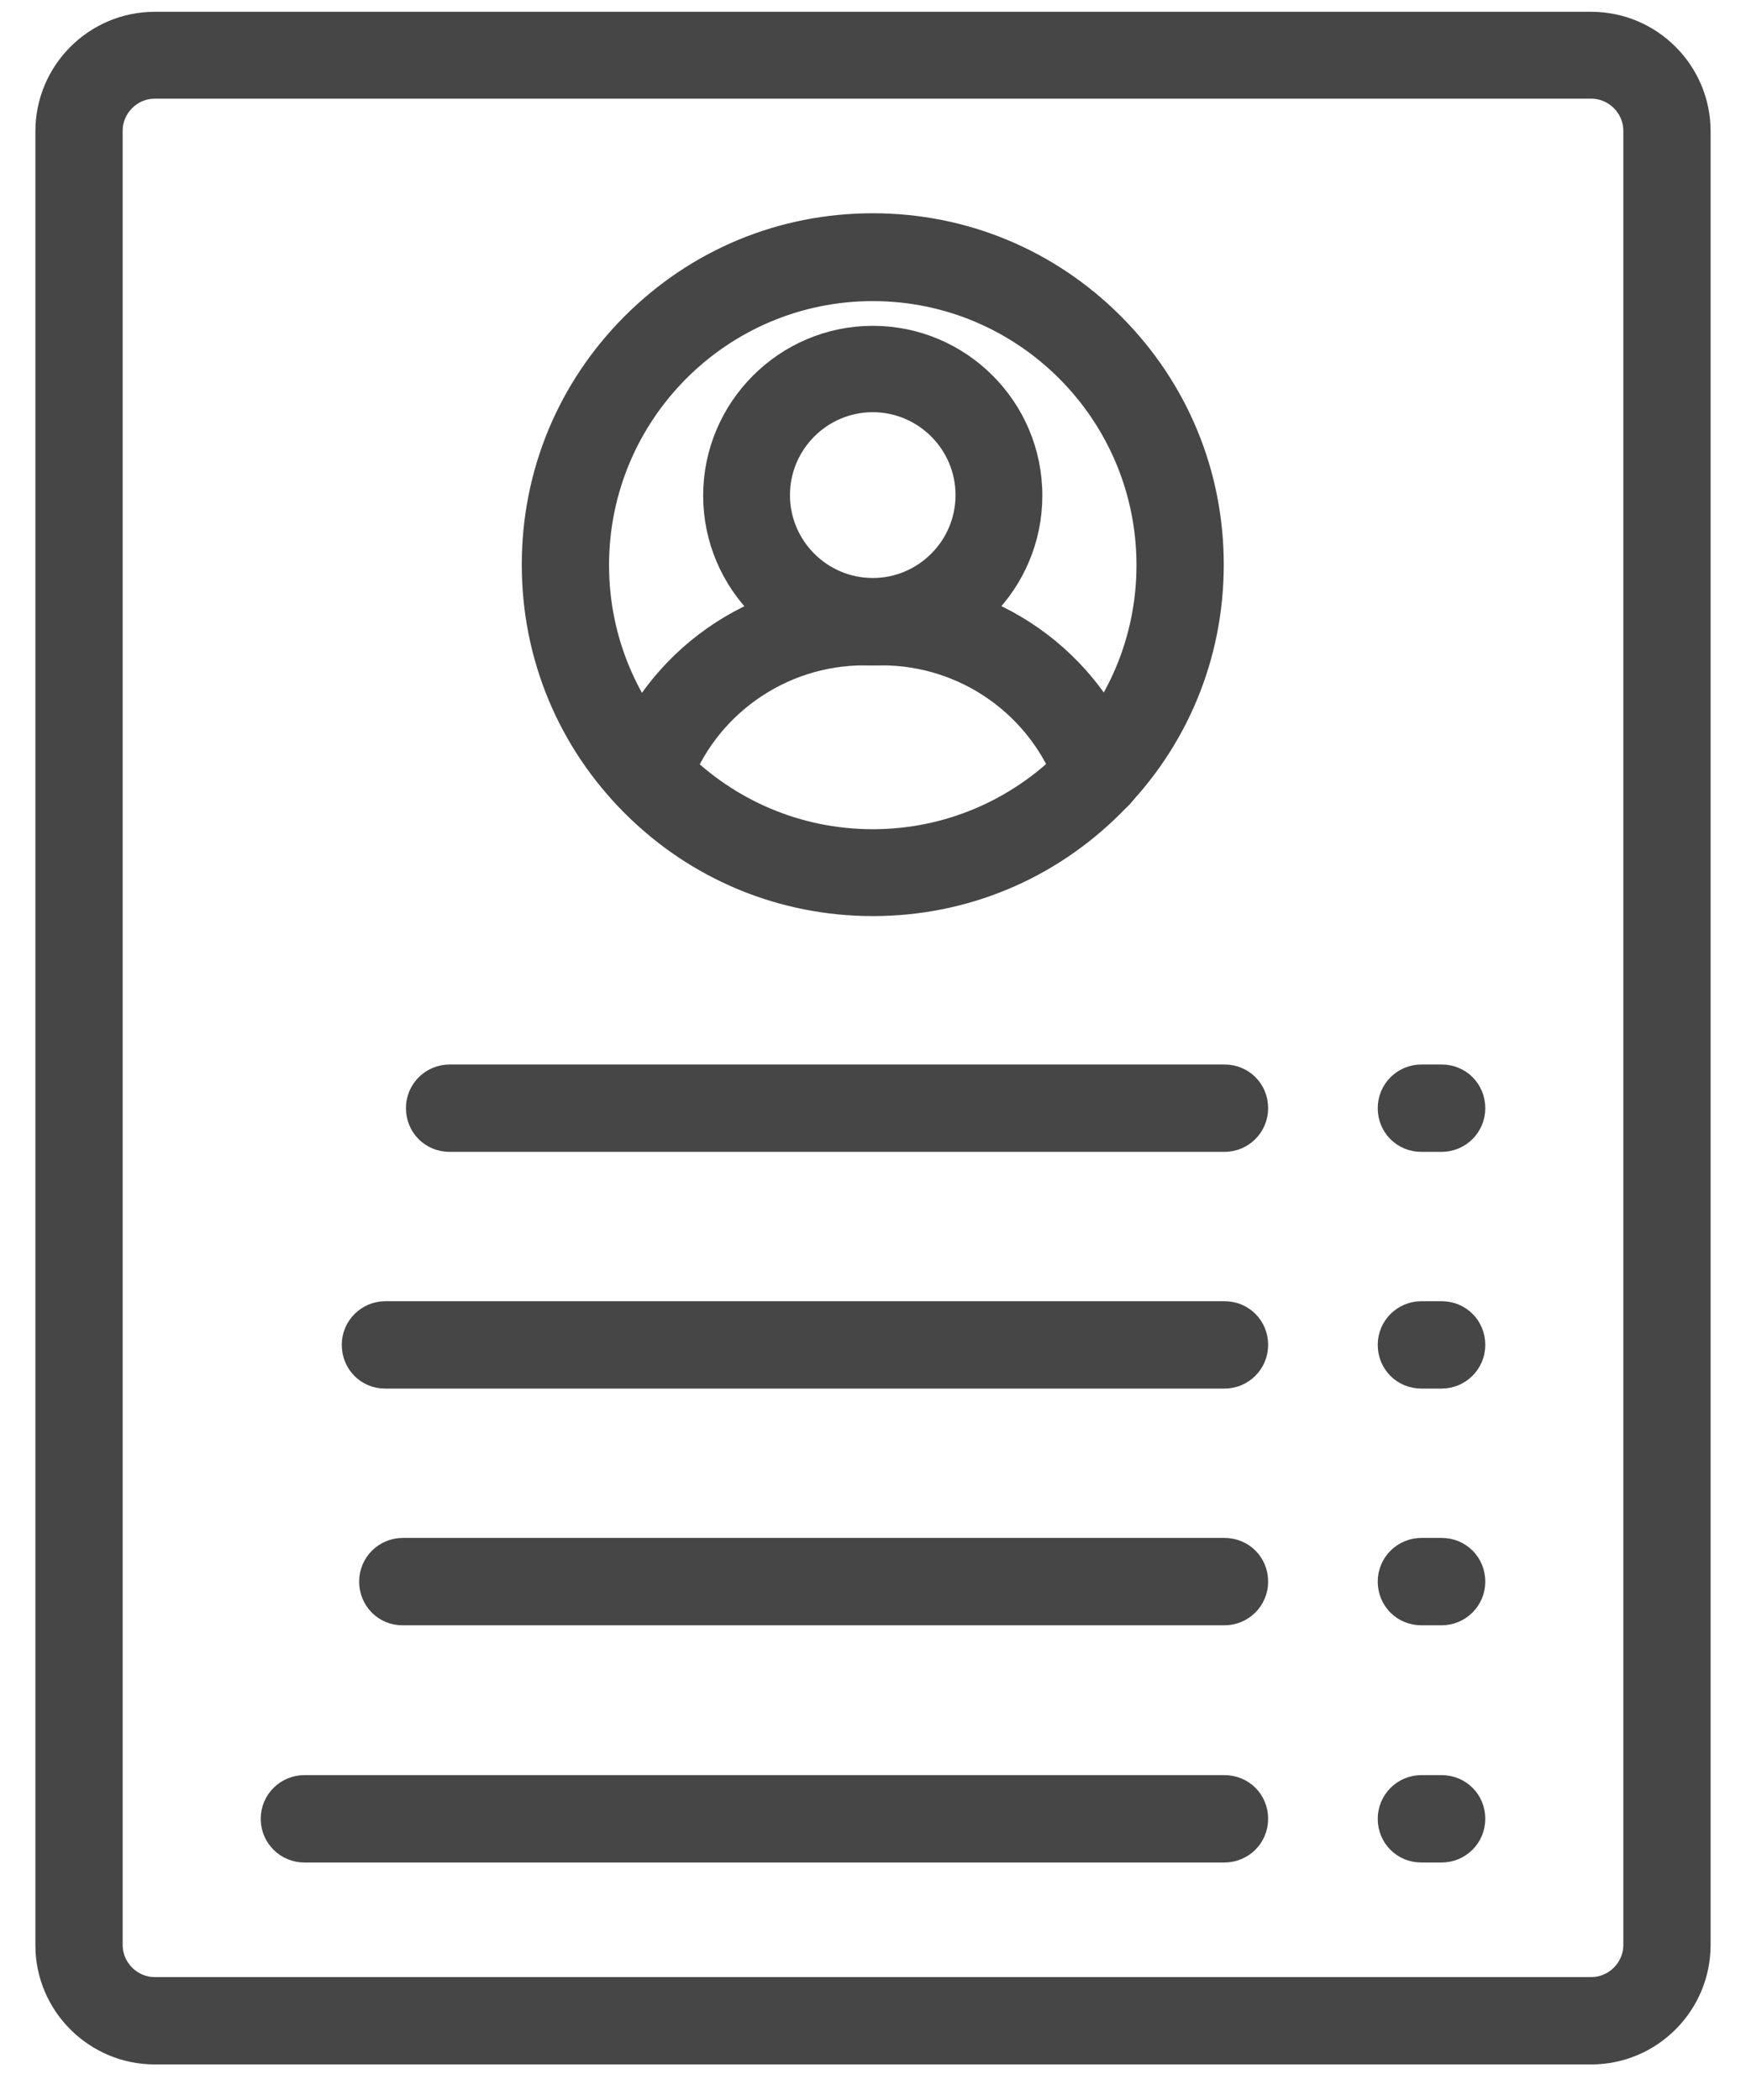
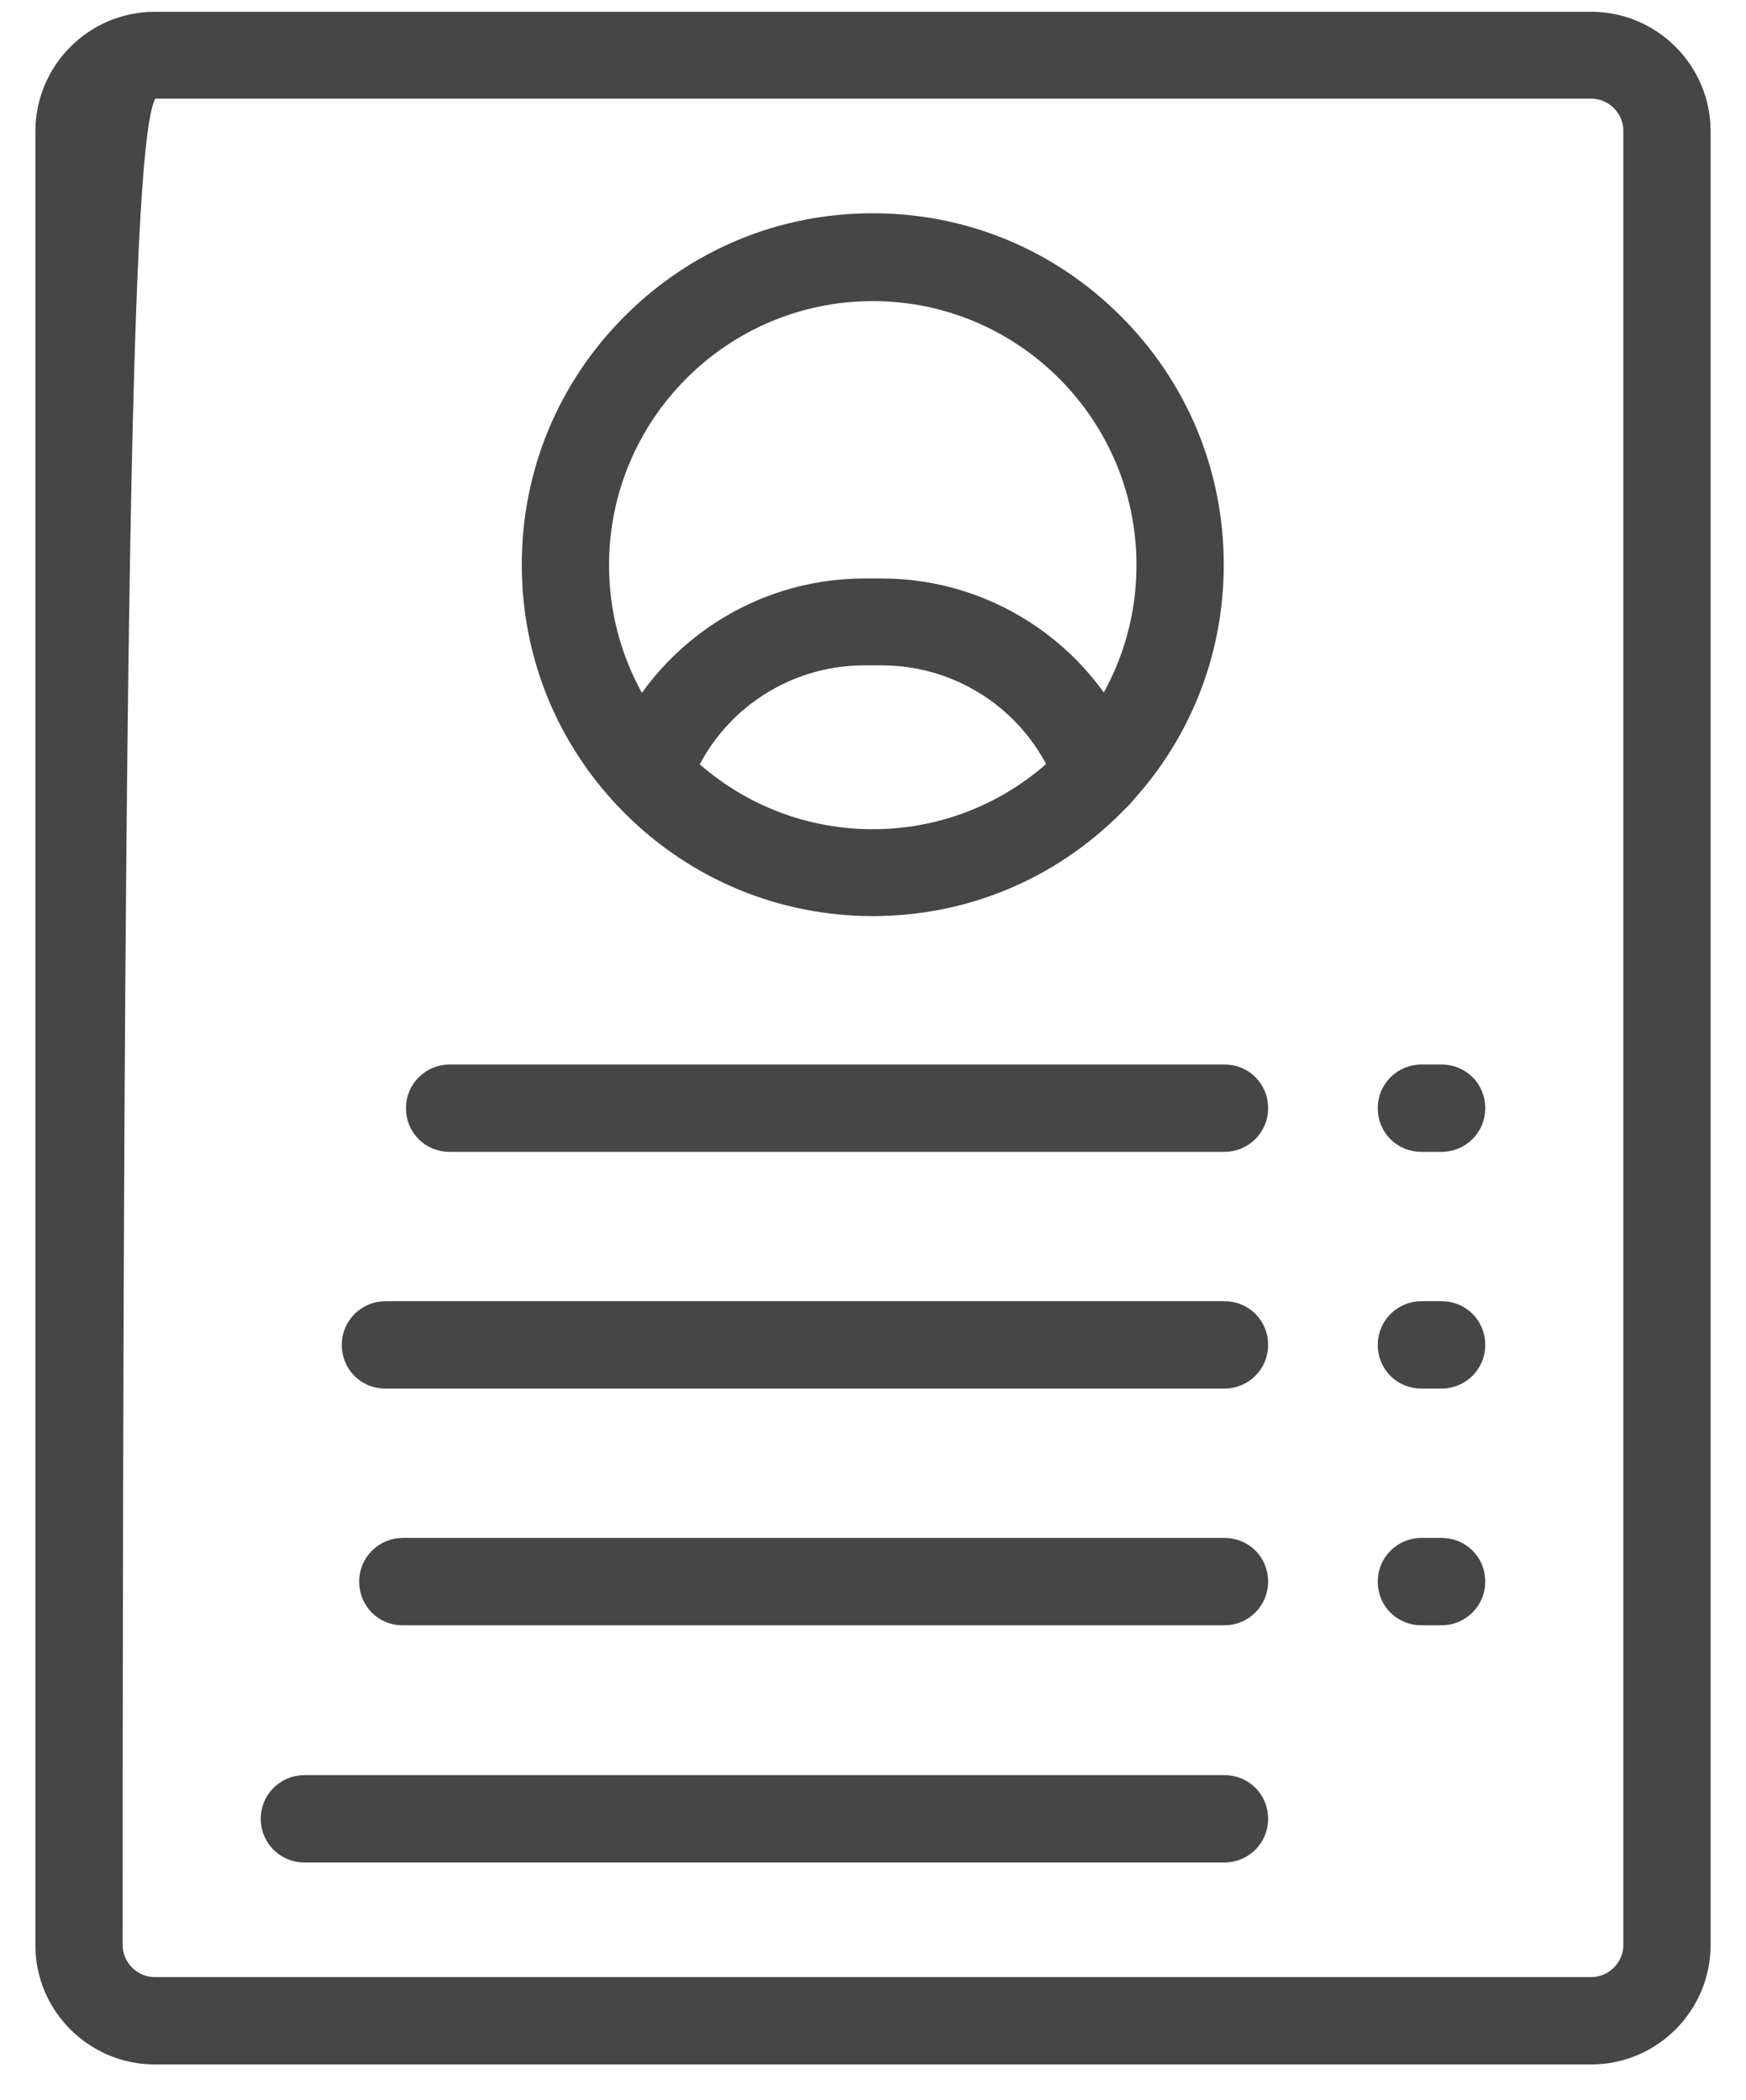
<svg xmlns="http://www.w3.org/2000/svg" width="74" height="89" viewBox="0 0 74 89" fill="none">
-   <path d="M6.56 87H67.44C69.955 87 72 84.952 72 82.434V5.566C72 3.048 69.955 1 67.44 1H6.56C4.045 1 2 3.048 2 5.566V82.454C2 84.952 4.045 87 6.56 87ZM67.44 3.682C68.462 3.682 69.301 4.522 69.301 5.546V82.434C69.301 83.458 68.462 84.297 67.44 84.297H6.56C5.538 84.297 4.699 83.458 4.699 82.434V5.546C4.699 4.522 5.538 3.682 6.56 3.682H67.44Z" fill="#464646" stroke="#464646" />
+   <path d="M6.56 87H67.44C69.955 87 72 84.952 72 82.434V5.566C72 3.048 69.955 1 67.44 1H6.56C4.045 1 2 3.048 2 5.566V82.454C2 84.952 4.045 87 6.56 87ZM67.44 3.682C68.462 3.682 69.301 4.522 69.301 5.546V82.434C69.301 83.458 68.462 84.297 67.44 84.297H6.56C5.538 84.297 4.699 83.458 4.699 82.434C4.699 4.522 5.538 3.682 6.56 3.682H67.44Z" fill="#464646" stroke="#464646" />
  <path d="M60.242 48.321H61.1C61.837 48.321 62.45 47.727 62.45 46.969C62.45 46.212 61.857 45.618 61.1 45.618H60.242C59.505 45.618 58.892 46.212 58.892 46.969C58.892 47.727 59.485 48.321 60.242 48.321Z" fill="#464646" stroke="#464646" />
  <path d="M60.242 58.354H61.1C61.837 58.354 62.45 57.76 62.45 57.002C62.45 56.245 61.857 55.651 61.1 55.651H60.242C59.505 55.651 58.892 56.245 58.892 57.002C58.892 57.76 59.485 58.354 60.242 58.354Z" fill="#464646" stroke="#464646" />
  <path d="M60.242 68.387H61.1C61.837 68.387 62.45 67.793 62.45 67.035C62.45 66.278 61.857 65.684 61.1 65.684H60.242C59.505 65.684 58.892 66.278 58.892 67.035C58.892 67.793 59.485 68.387 60.242 68.387Z" fill="#464646" stroke="#464646" />
-   <path d="M60.242 78.441H61.1C61.837 78.441 62.45 77.847 62.45 77.09C62.45 76.332 61.857 75.738 61.1 75.738H60.242C59.505 75.738 58.892 76.332 58.892 77.09C58.892 77.847 59.485 78.441 60.242 78.441Z" fill="#464646" stroke="#464646" />
  <path d="M19.055 48.321H51.897C52.634 48.321 53.247 47.727 53.247 46.969C53.247 46.212 52.654 45.618 51.897 45.618H19.055C18.319 45.618 17.705 46.212 17.705 46.969C17.705 47.727 18.298 48.321 19.055 48.321Z" fill="#464646" stroke="#464646" />
  <path d="M16.315 58.354H51.897C52.634 58.354 53.247 57.76 53.247 57.002C53.247 56.245 52.654 55.651 51.897 55.651H16.335C15.599 55.651 14.985 56.245 14.985 57.002C14.985 57.76 15.578 58.354 16.315 58.354Z" fill="#464646" stroke="#464646" />
  <path d="M17.051 68.387H51.897C52.634 68.387 53.247 67.793 53.247 67.035C53.247 66.278 52.654 65.684 51.897 65.684H17.071C16.335 65.684 15.722 66.278 15.722 67.035C15.722 67.793 16.315 68.387 17.051 68.387Z" fill="#464646" stroke="#464646" />
  <path d="M12.899 78.441H51.897C52.634 78.441 53.247 77.847 53.247 77.09C53.247 76.332 52.654 75.738 51.897 75.738H12.899C12.163 75.738 11.55 76.332 11.55 77.09C11.55 77.847 12.163 78.441 12.899 78.441Z" fill="#464646" stroke="#464646" />
  <path d="M46.54 34.171C46.683 34.171 46.847 34.151 46.99 34.09C47.685 33.844 48.053 33.066 47.808 32.37C46.233 27.967 42.041 25.019 37.378 25.019H36.622C31.959 25.019 27.767 27.967 26.192 32.37C25.947 33.066 26.315 33.844 27.01 34.09C27.706 34.335 28.483 33.967 28.728 33.27C29.914 29.933 33.084 27.701 36.622 27.701H37.378C40.916 27.701 44.086 29.933 45.272 33.27C45.476 33.823 45.988 34.171 46.54 34.171Z" fill="#464646" stroke="#464646" />
-   <path d="M36.99 27.701C40.691 27.701 43.677 24.691 43.677 21.005C43.677 17.299 40.671 14.31 36.99 14.31C33.309 14.31 30.302 17.32 30.302 21.005C30.302 24.691 33.309 27.701 36.99 27.701ZM36.99 16.971C39.198 16.971 40.998 18.773 40.998 20.985C40.998 23.196 39.198 24.998 36.99 24.998C34.781 24.998 32.981 23.196 32.981 20.985C32.981 18.773 34.781 16.971 36.99 16.971Z" fill="#464646" stroke="#464646" />
  <path d="M36.99 38.328C40.834 38.328 44.434 36.833 47.154 34.11C49.873 31.387 51.366 27.783 51.366 23.933C51.366 20.084 49.873 16.48 47.154 13.757C44.434 11.033 40.834 9.539 36.99 9.539C33.145 9.539 29.546 11.033 26.826 13.757C24.107 16.48 22.614 20.084 22.614 23.933C22.614 27.783 24.107 31.387 26.826 34.11C29.546 36.833 33.166 38.328 36.99 38.328ZM36.99 12.262C43.432 12.262 48.667 17.504 48.667 23.954C48.667 30.404 43.432 35.646 36.99 35.646C30.548 35.646 25.313 30.404 25.313 23.954C25.313 17.504 30.548 12.262 36.99 12.262Z" fill="#464646" stroke="#464646" />
</svg>